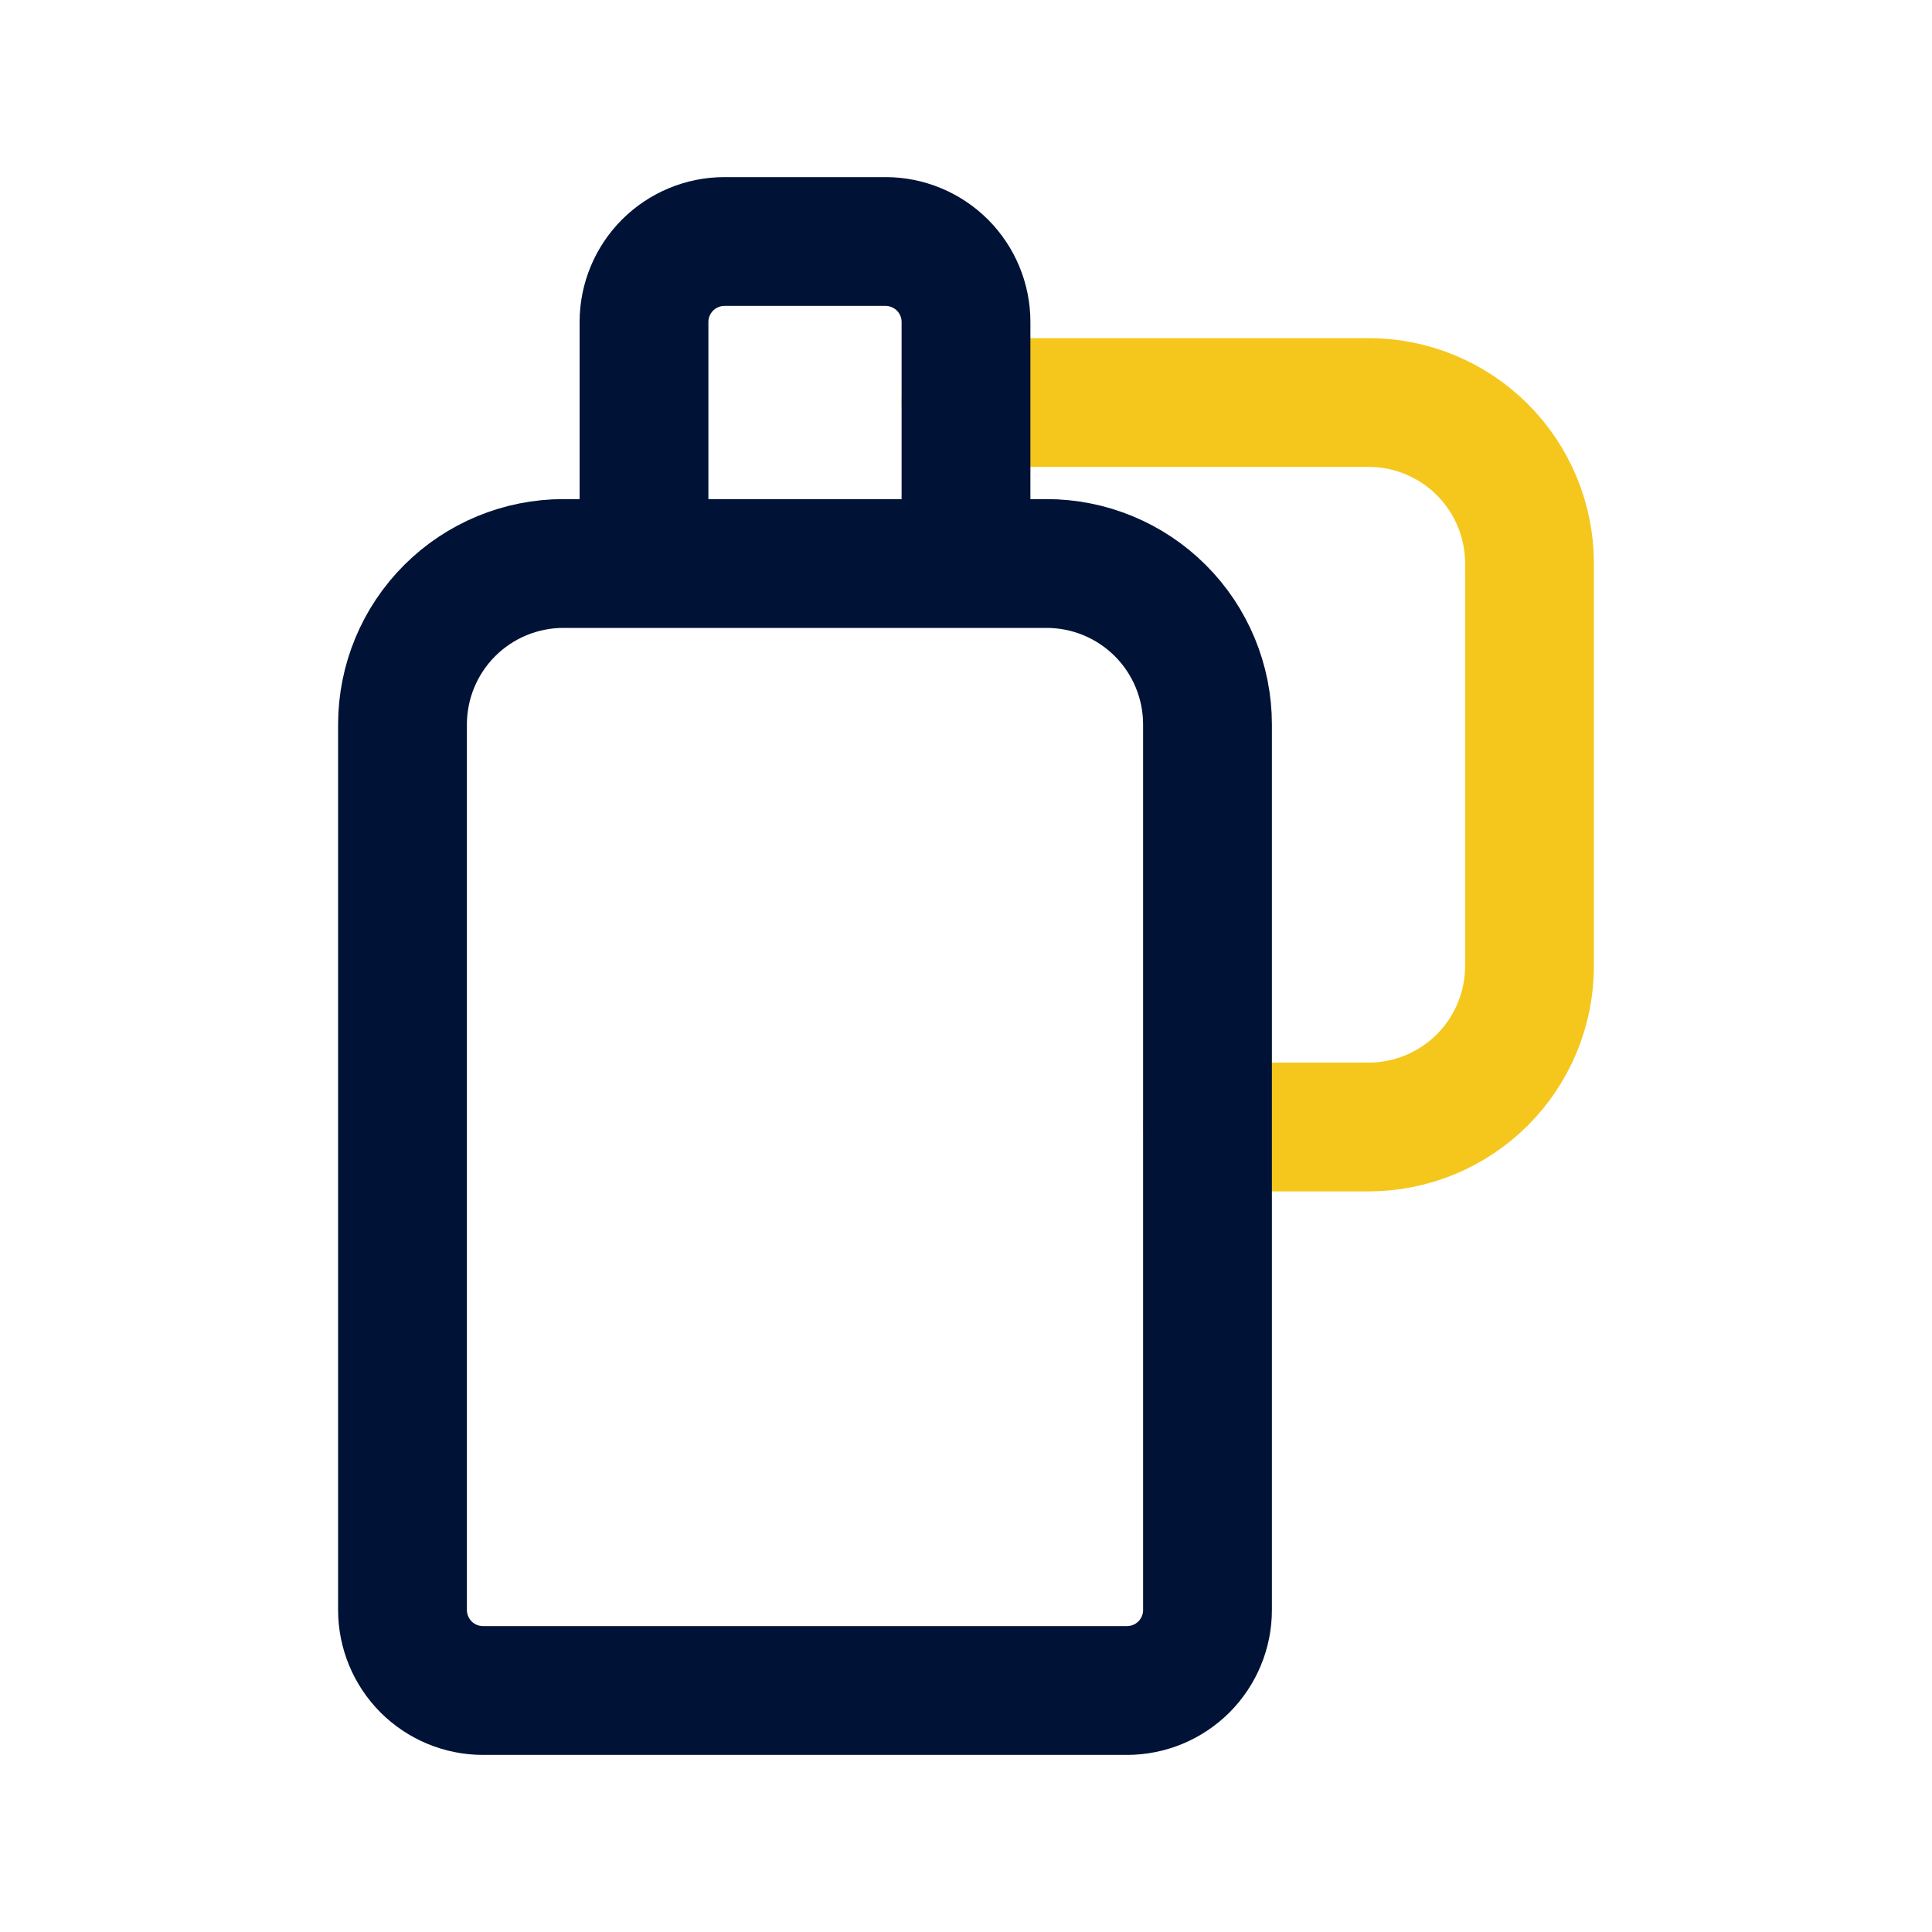
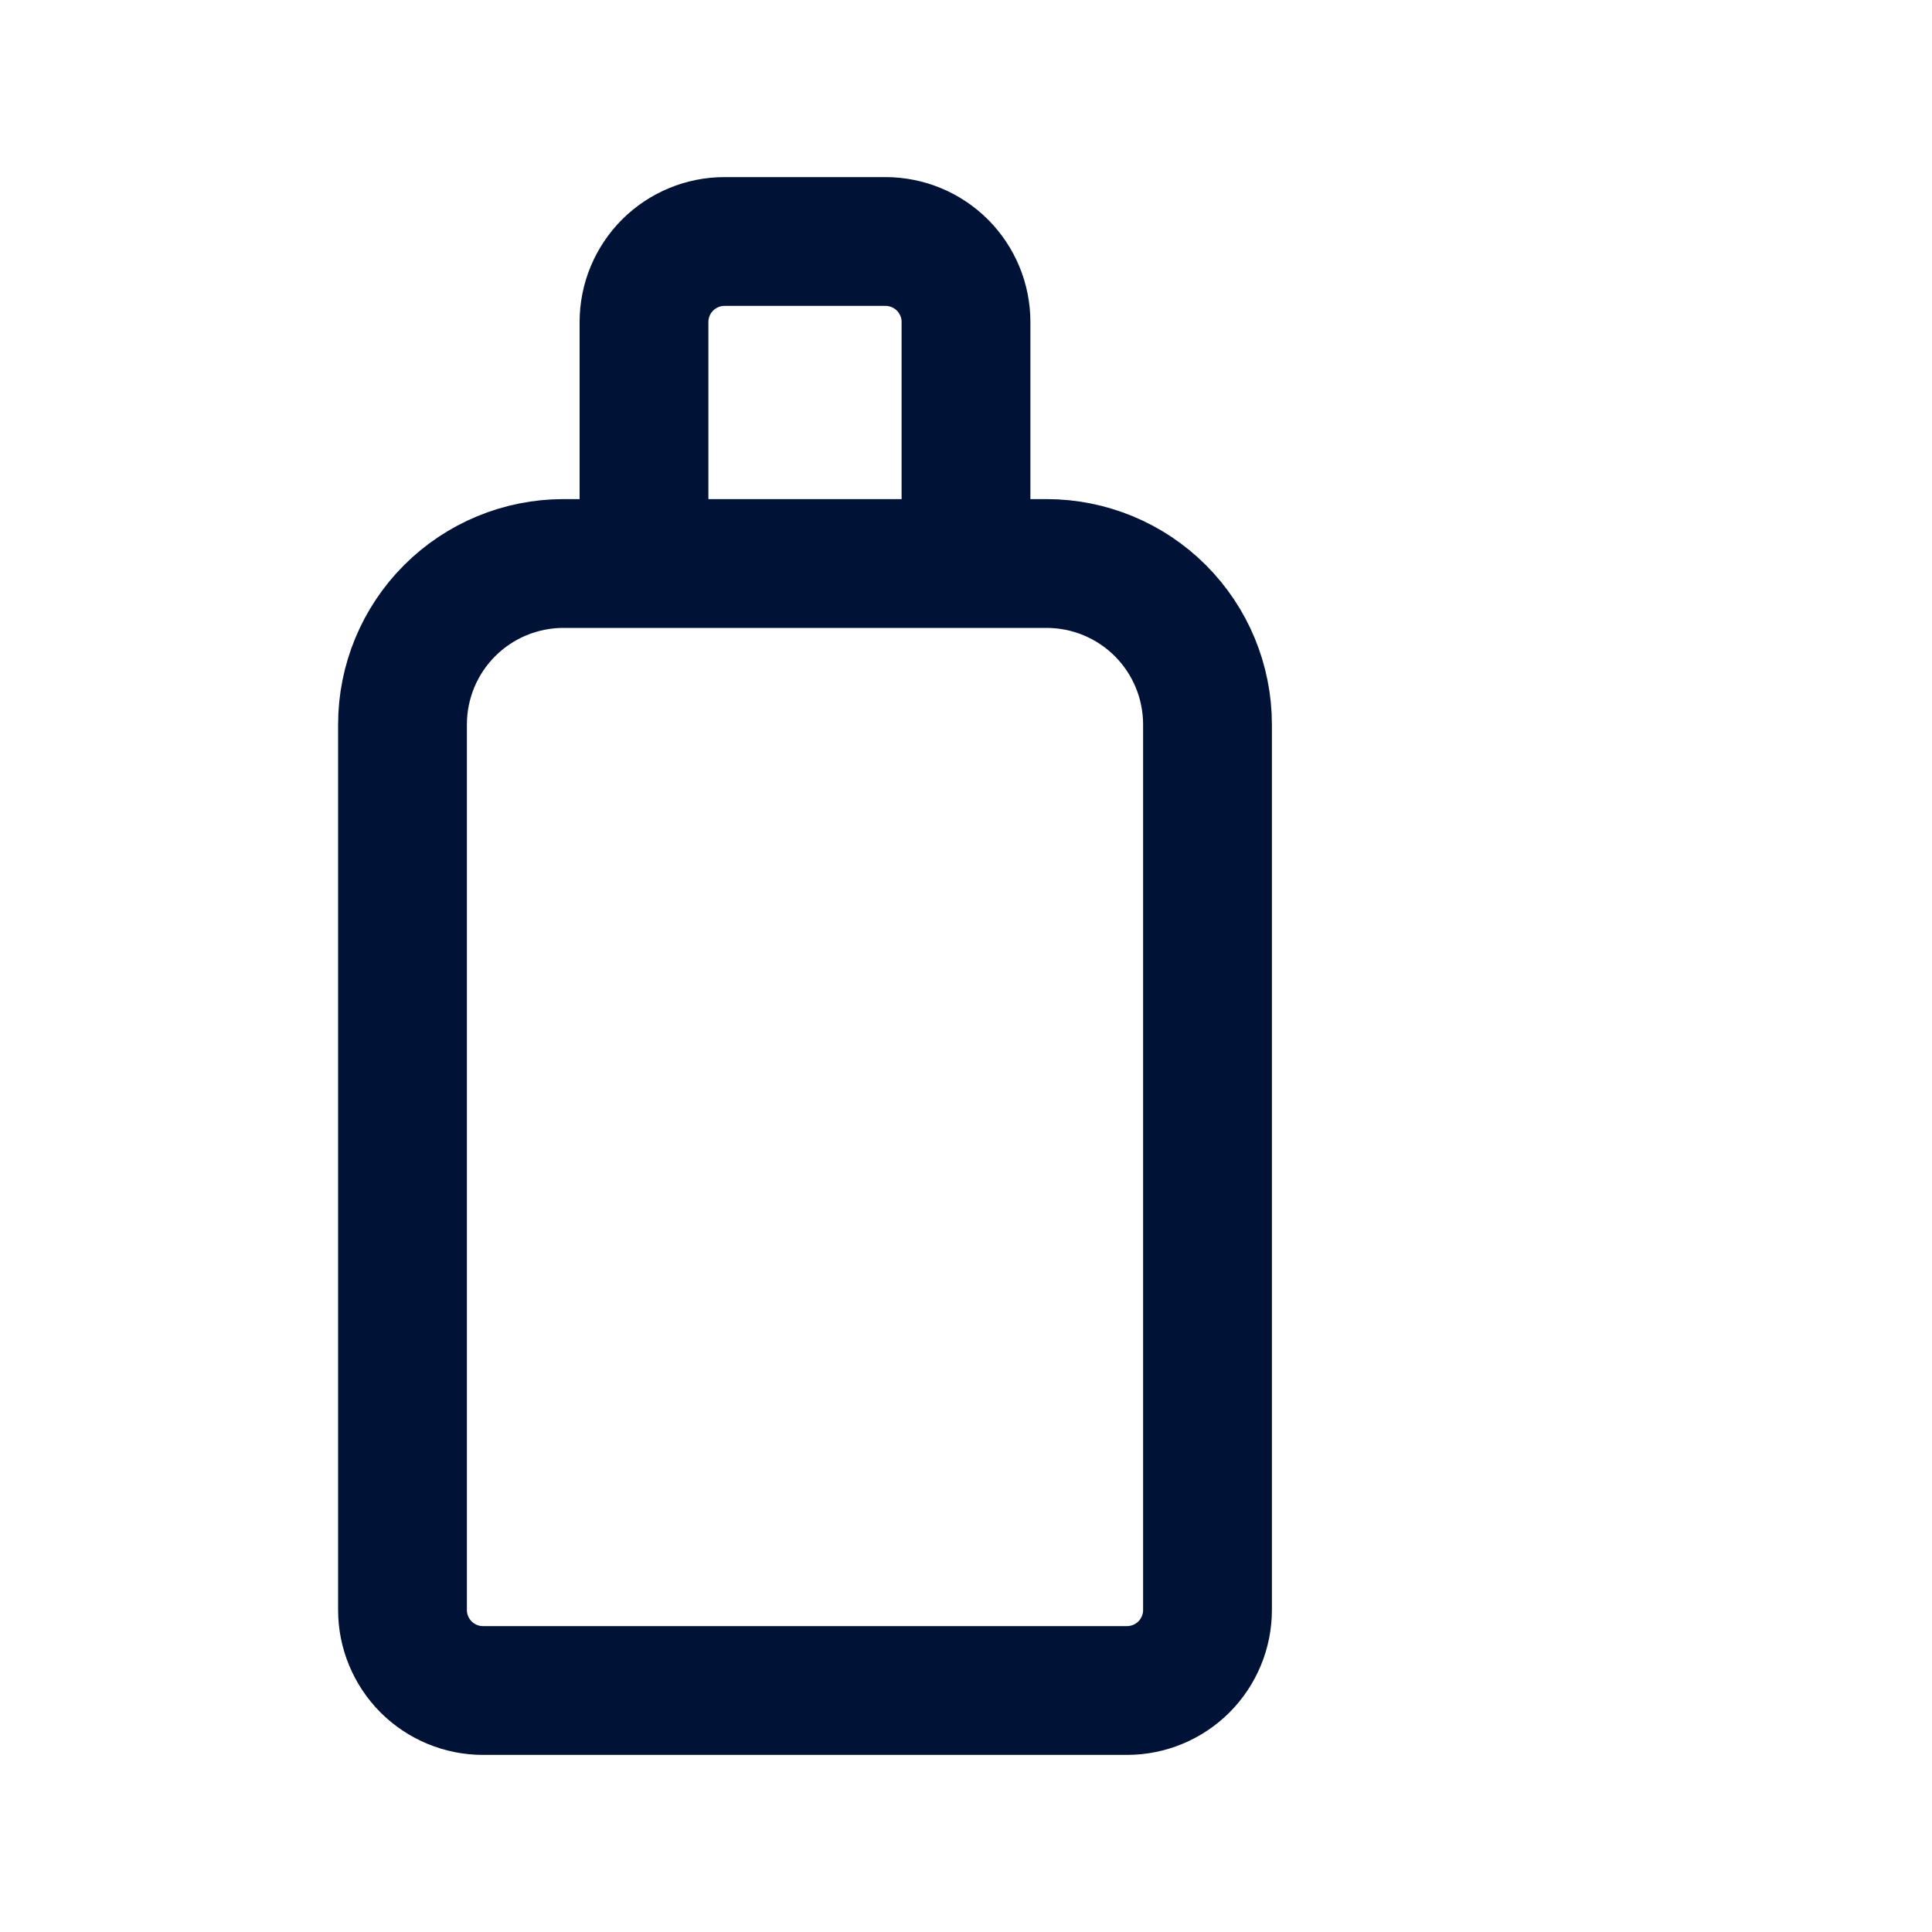
<svg xmlns="http://www.w3.org/2000/svg" width="30" height="30" viewBox="0 0 30 30" fill="none">
-   <path d="M15 6.25H21.25C21.913 6.25 22.549 6.513 23.018 6.982C23.487 7.451 23.75 8.087 23.75 8.75V15C23.75 15.663 23.487 16.299 23.018 16.768C22.549 17.237 21.913 17.5 21.25 17.5H18.75" stroke="#F5C71D" stroke-width="2" stroke-linecap="round" stroke-linejoin="round" />
  <path d="M15 5C15 4.668 14.868 4.351 14.634 4.116C14.399 3.882 14.082 3.75 13.75 3.75H11.25C10.918 3.75 10.601 3.882 10.366 4.116C10.132 4.351 10 4.668 10 5V8.75H15V5ZM16.25 8.75H8.75C8.087 8.75 7.451 9.013 6.982 9.482C6.513 9.951 6.25 10.587 6.25 11.25V25C6.25 25.331 6.382 25.649 6.616 25.884C6.851 26.118 7.168 26.25 7.5 26.25H17.5C17.831 26.25 18.149 26.118 18.384 25.884C18.618 25.649 18.75 25.331 18.75 25V11.25C18.75 10.587 18.487 9.951 18.018 9.482C17.549 9.013 16.913 8.75 16.25 8.75V8.75Z" stroke="#001236" stroke-width="2" stroke-linecap="round" stroke-linejoin="round" />
</svg>